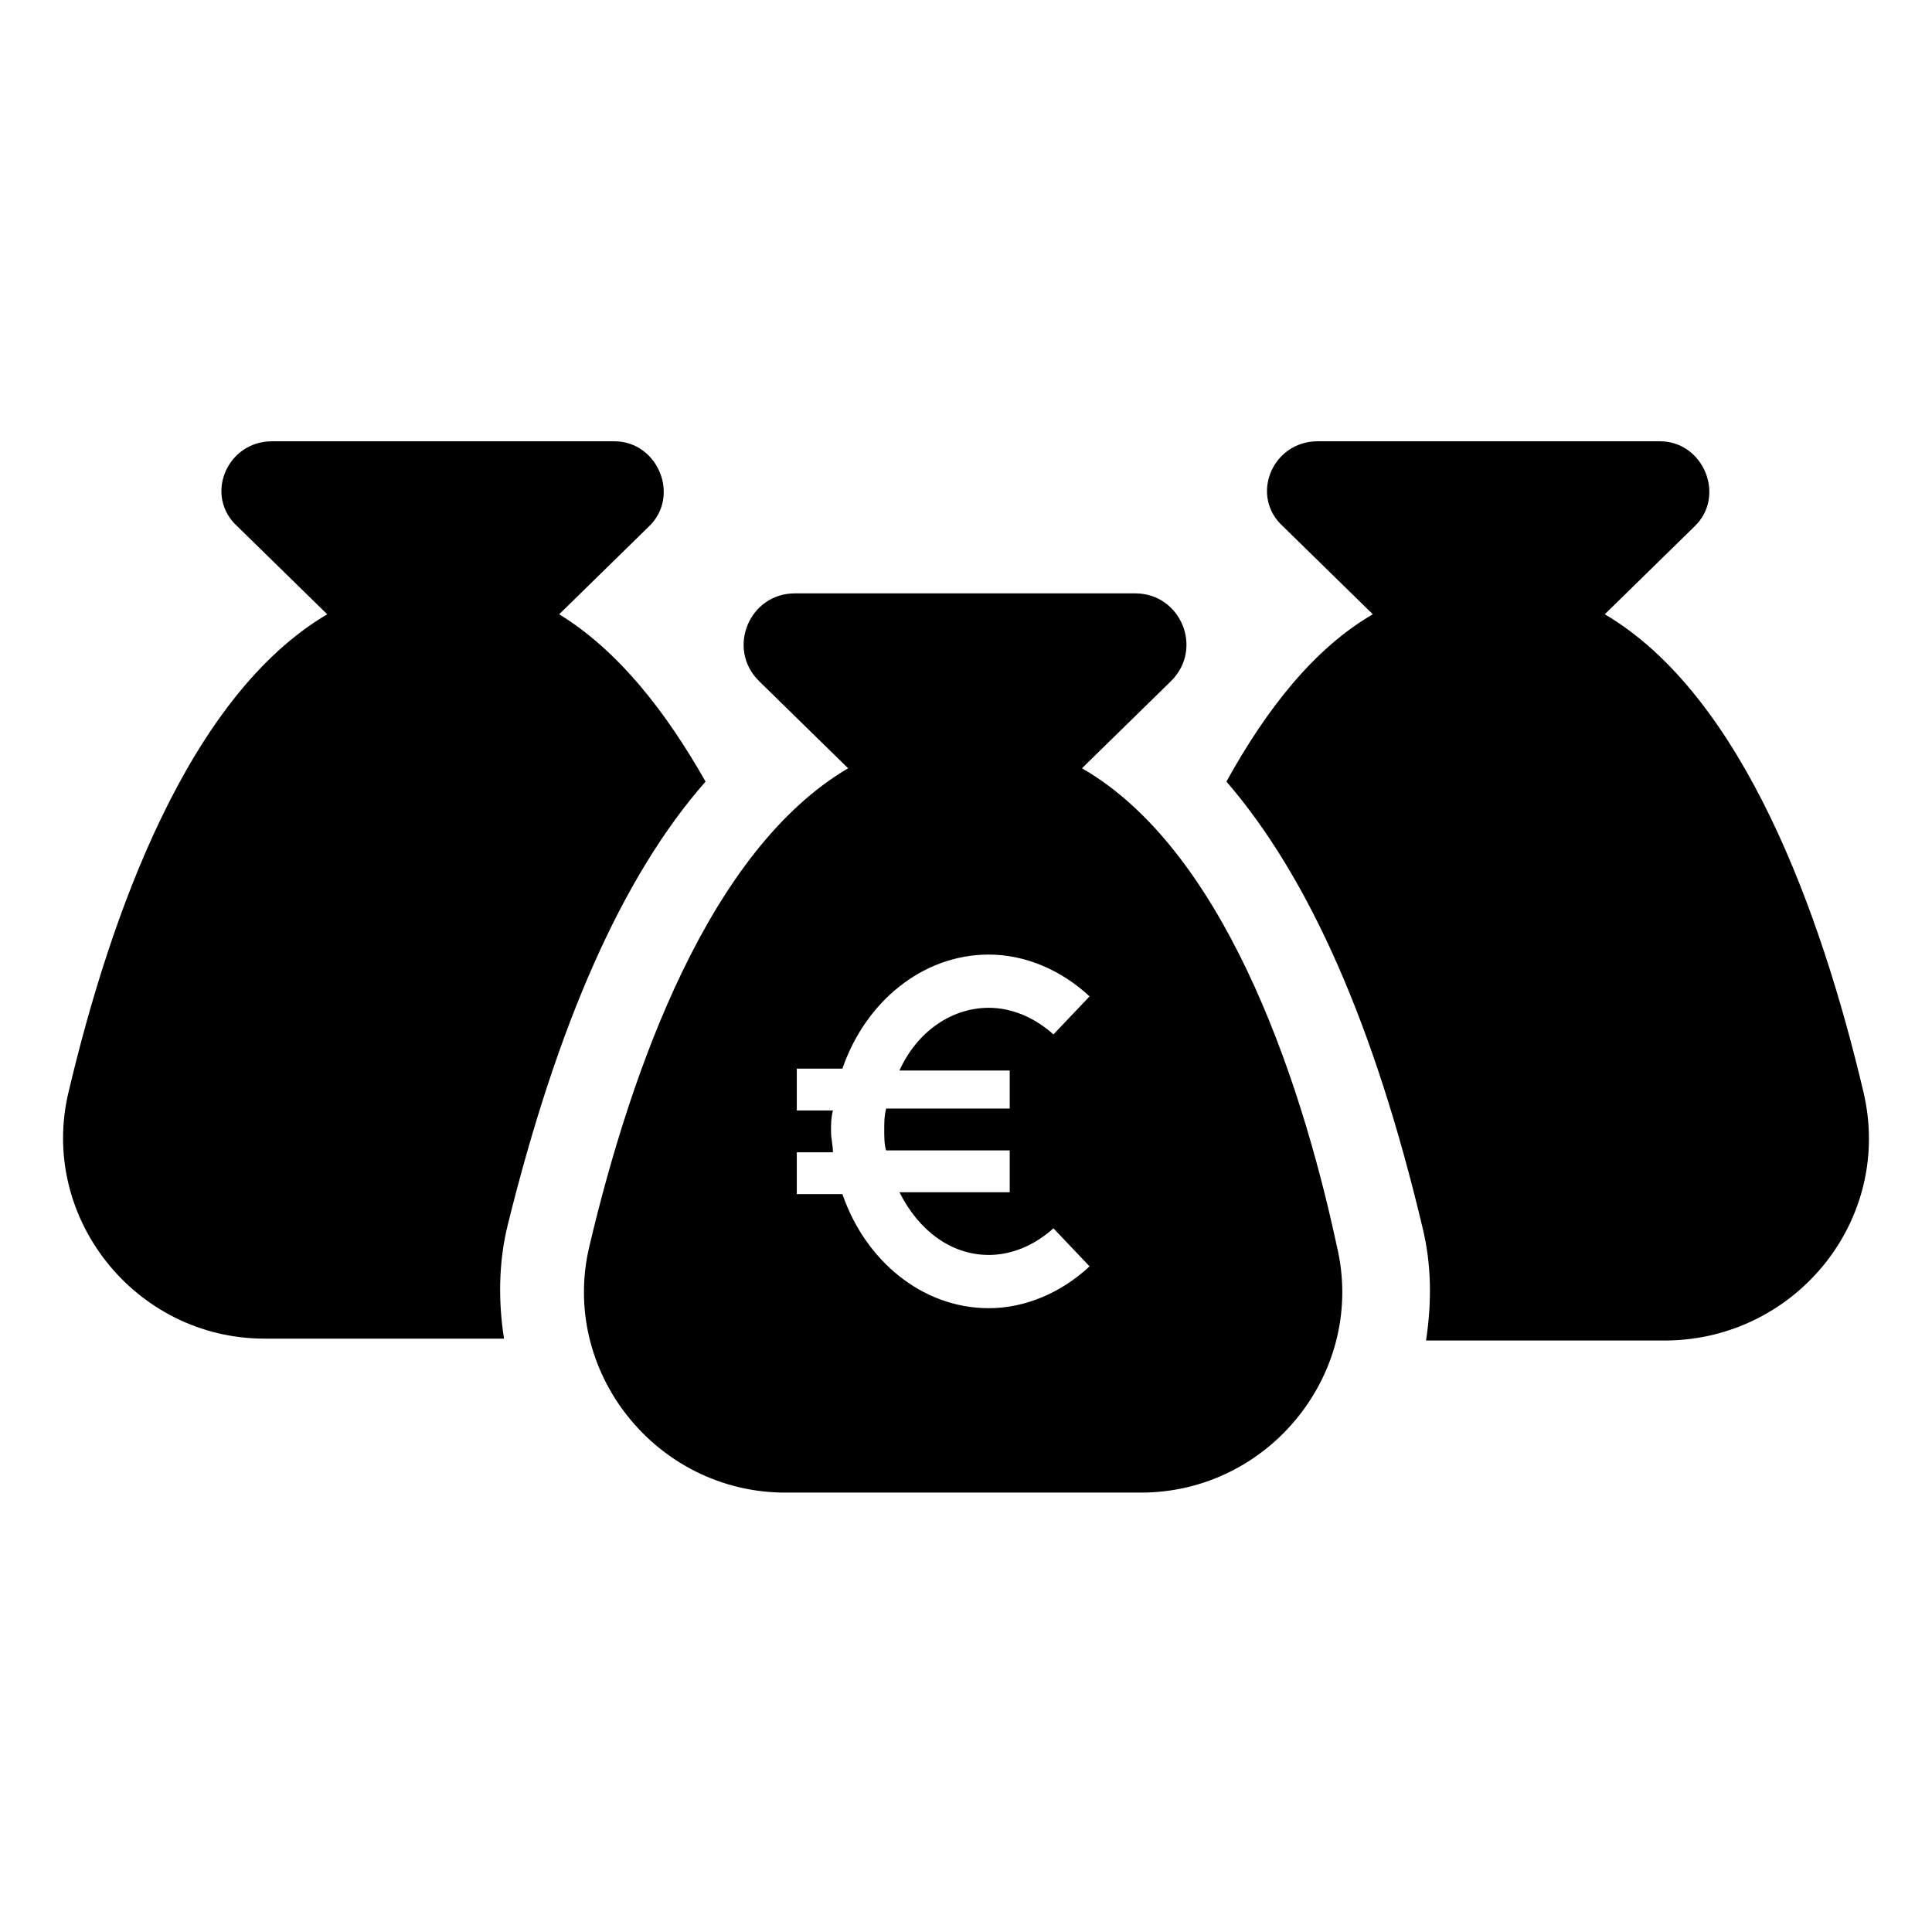
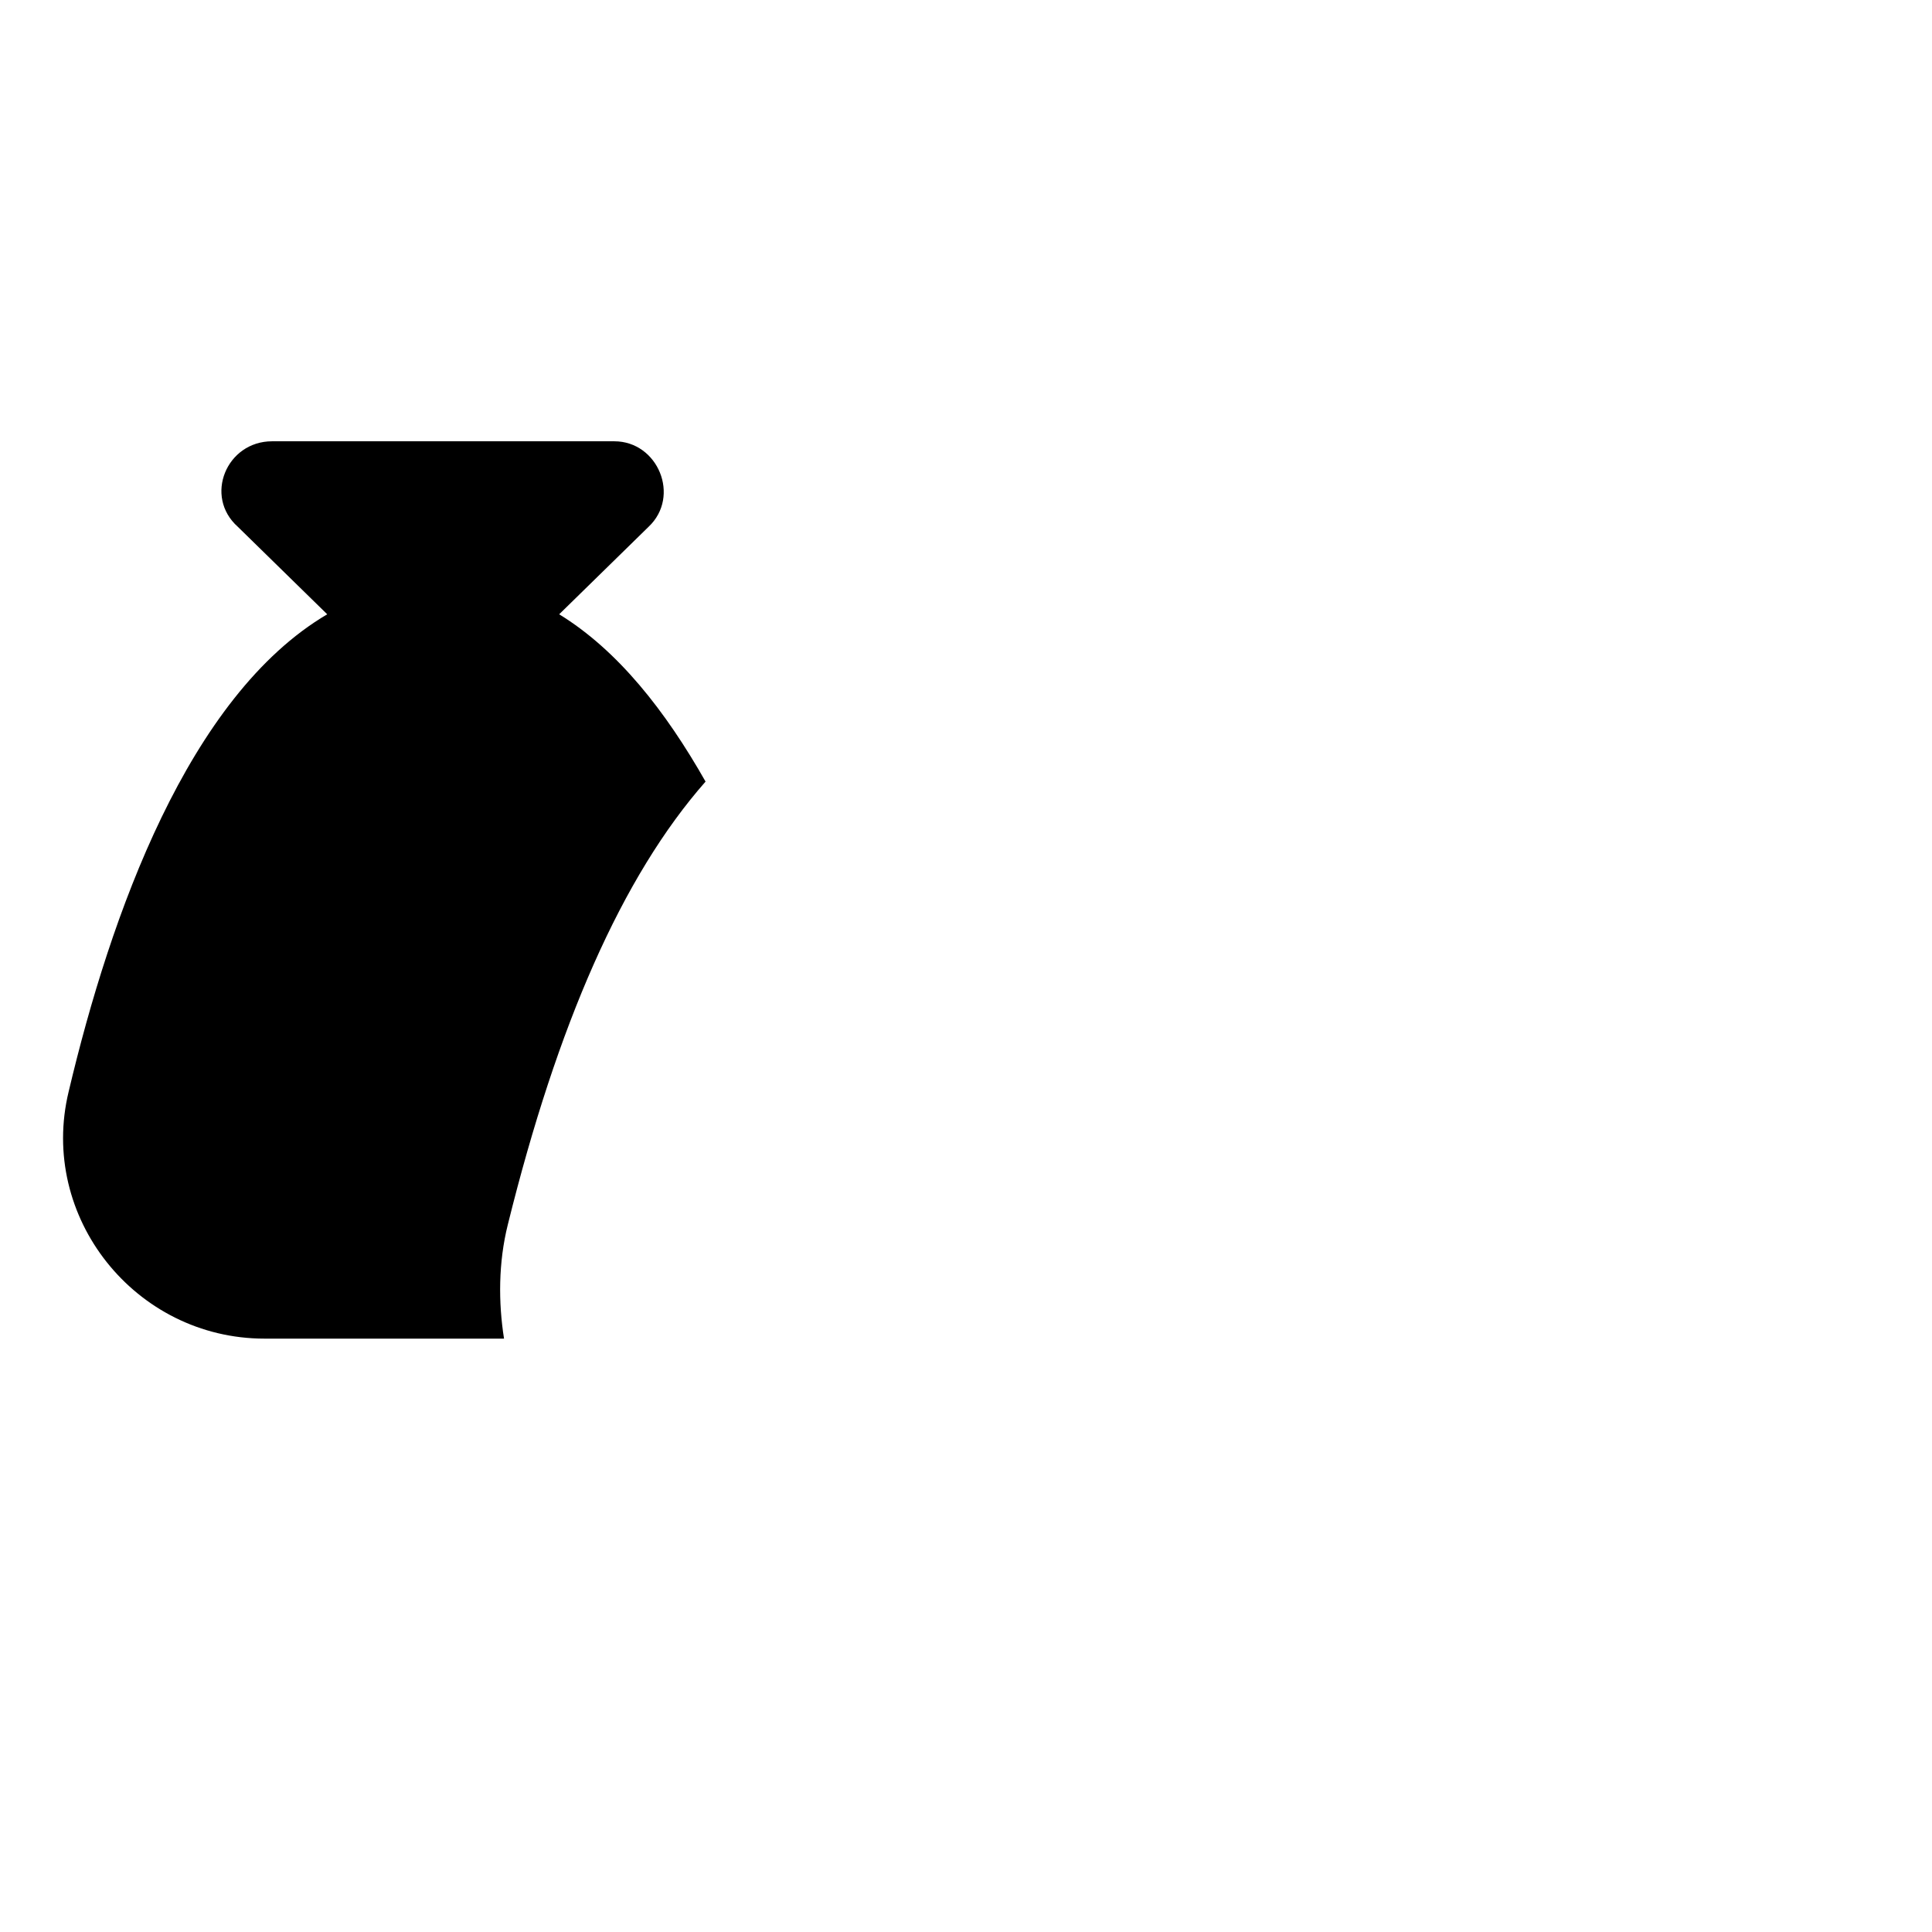
<svg xmlns="http://www.w3.org/2000/svg" fill="#000000" width="800px" height="800px" version="1.1" viewBox="144 144 512 512">
  <g>
    <path d="m330.98 351.13c-10.578-18.641-23.176-34.762-38.793-44.336l23.68-23.176c8.566-8.062 2.519-22.672-9.07-22.672h-90.688c-12.09 0-18.137 14.609-9.07 22.672l23.68 23.176c-36.773 21.664-57.43 79.602-68.516 126.46-8.062 33.25 17.633 65.496 51.891 65.496h63.48c-1.512-9.574-1.512-20.152 1.008-30.23 13.102-52.898 30.23-92.195 52.398-117.39z" />
-     <path d="m637.8 433.25c-11.082-46.855-31.738-104.79-68.52-126.46l23.68-23.176c8.566-8.062 2.519-22.672-9.07-22.672h-90.688c-12.09 0-18.137 14.609-9.07 22.672l23.68 23.176c-15.617 9.07-28.215 25.191-38.793 44.336 22.168 25.695 39.297 64.992 51.891 117.89 2.519 10.078 2.519 20.152 1.008 30.23h63.984c34.266-0.504 59.961-32.246 51.898-66z" />
-     <path d="m430.73 347.6 23.68-23.176c8.566-8.566 2.519-23.176-9.574-23.176h-90.18c-12.09 0-18.137 14.609-9.574 23.176l23.68 23.176c-36.777 21.664-57.434 79.602-68.52 126.46-8.062 33.25 17.633 65.496 51.891 65.496h94.211c34.258 0 59.953-32.242 51.891-65.496-10.07-46.855-30.727-105.3-67.504-126.46zm-19.145 79.098v11.082h-32.746c-0.504 2.016-0.504 3.527-0.504 5.543s0 4.031 0.504 5.543h32.746v11.082h-29.223c5.039 10.078 13.602 16.625 23.68 16.625 6.047 0 12.09-2.519 17.129-7.055l9.574 10.078c-7.559 7.055-17.129 11.086-26.703 11.086-17.633 0-32.746-12.594-38.793-30.23h-12.09v-11.082h9.574c0-2.016-0.504-3.527-0.504-5.543s0-3.527 0.504-5.543h-9.574v-11.082h12.09c6.047-17.633 21.16-30.23 38.793-30.23 9.574 0 19.145 4.031 26.703 11.082l-9.574 10.078c-5.039-4.535-11.082-7.055-17.129-7.055-10.078 0-19.145 6.551-23.68 16.625l29.223 0.004z" />
  </g>
</svg>